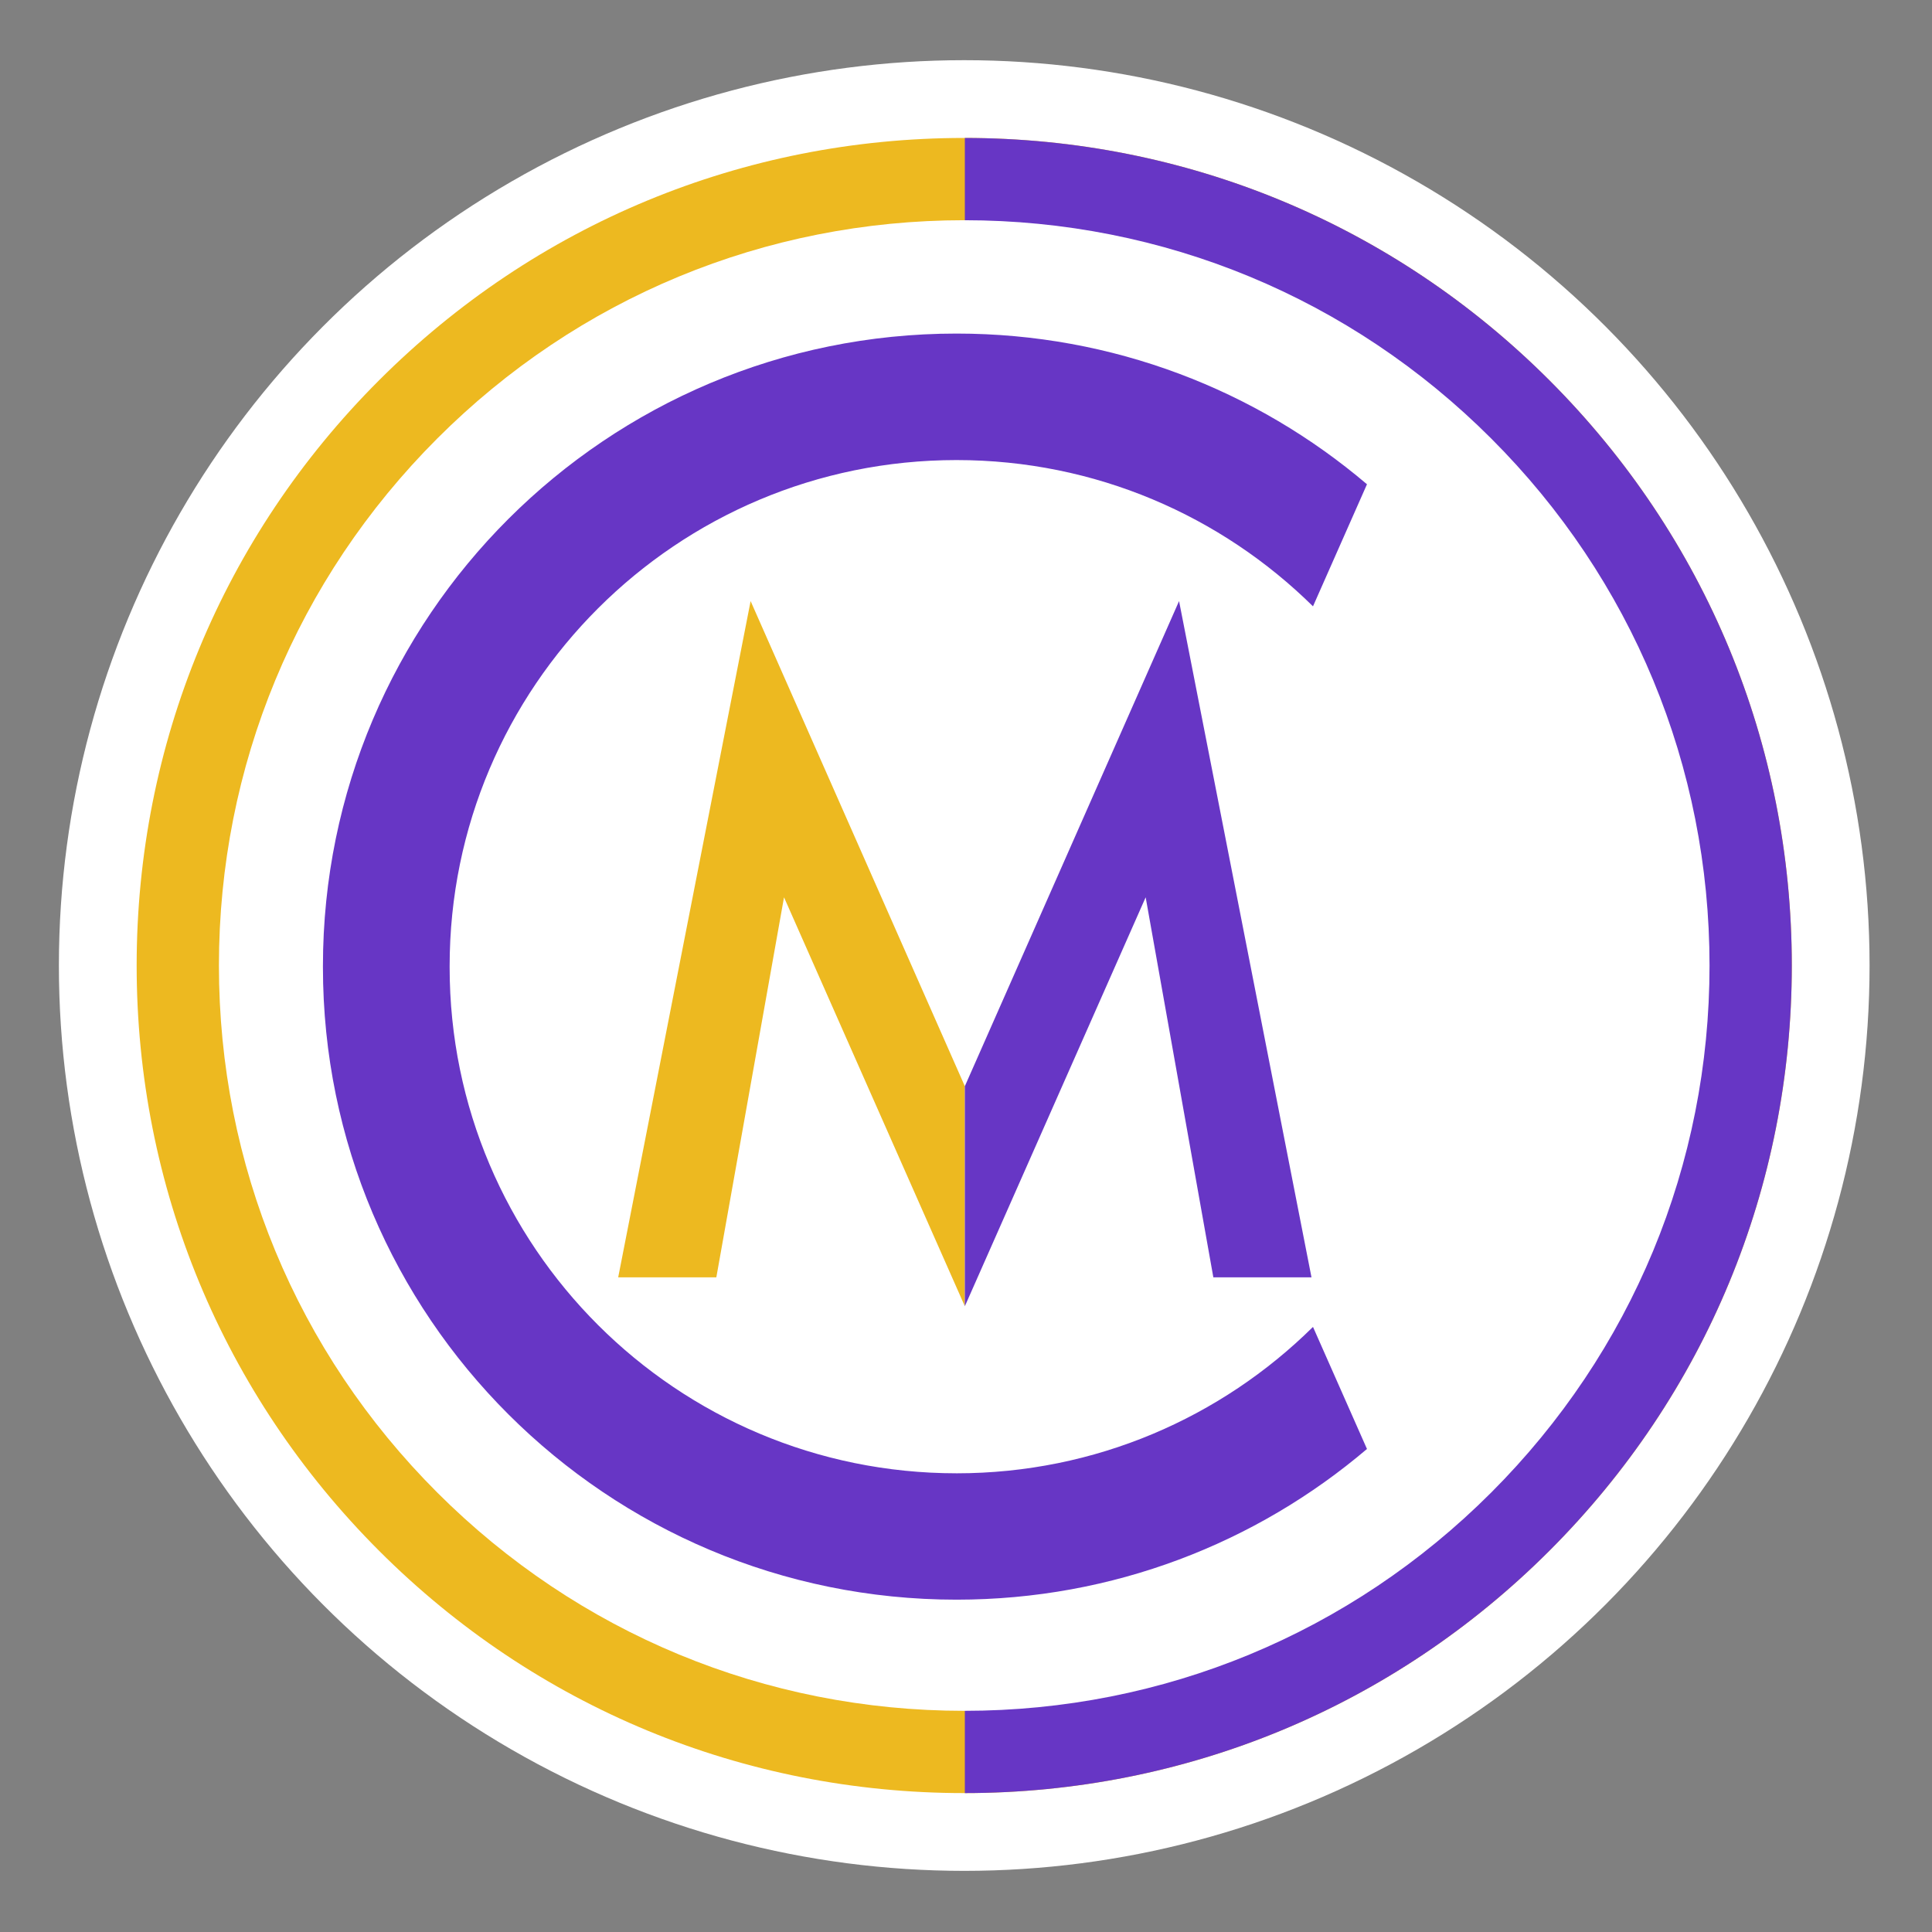
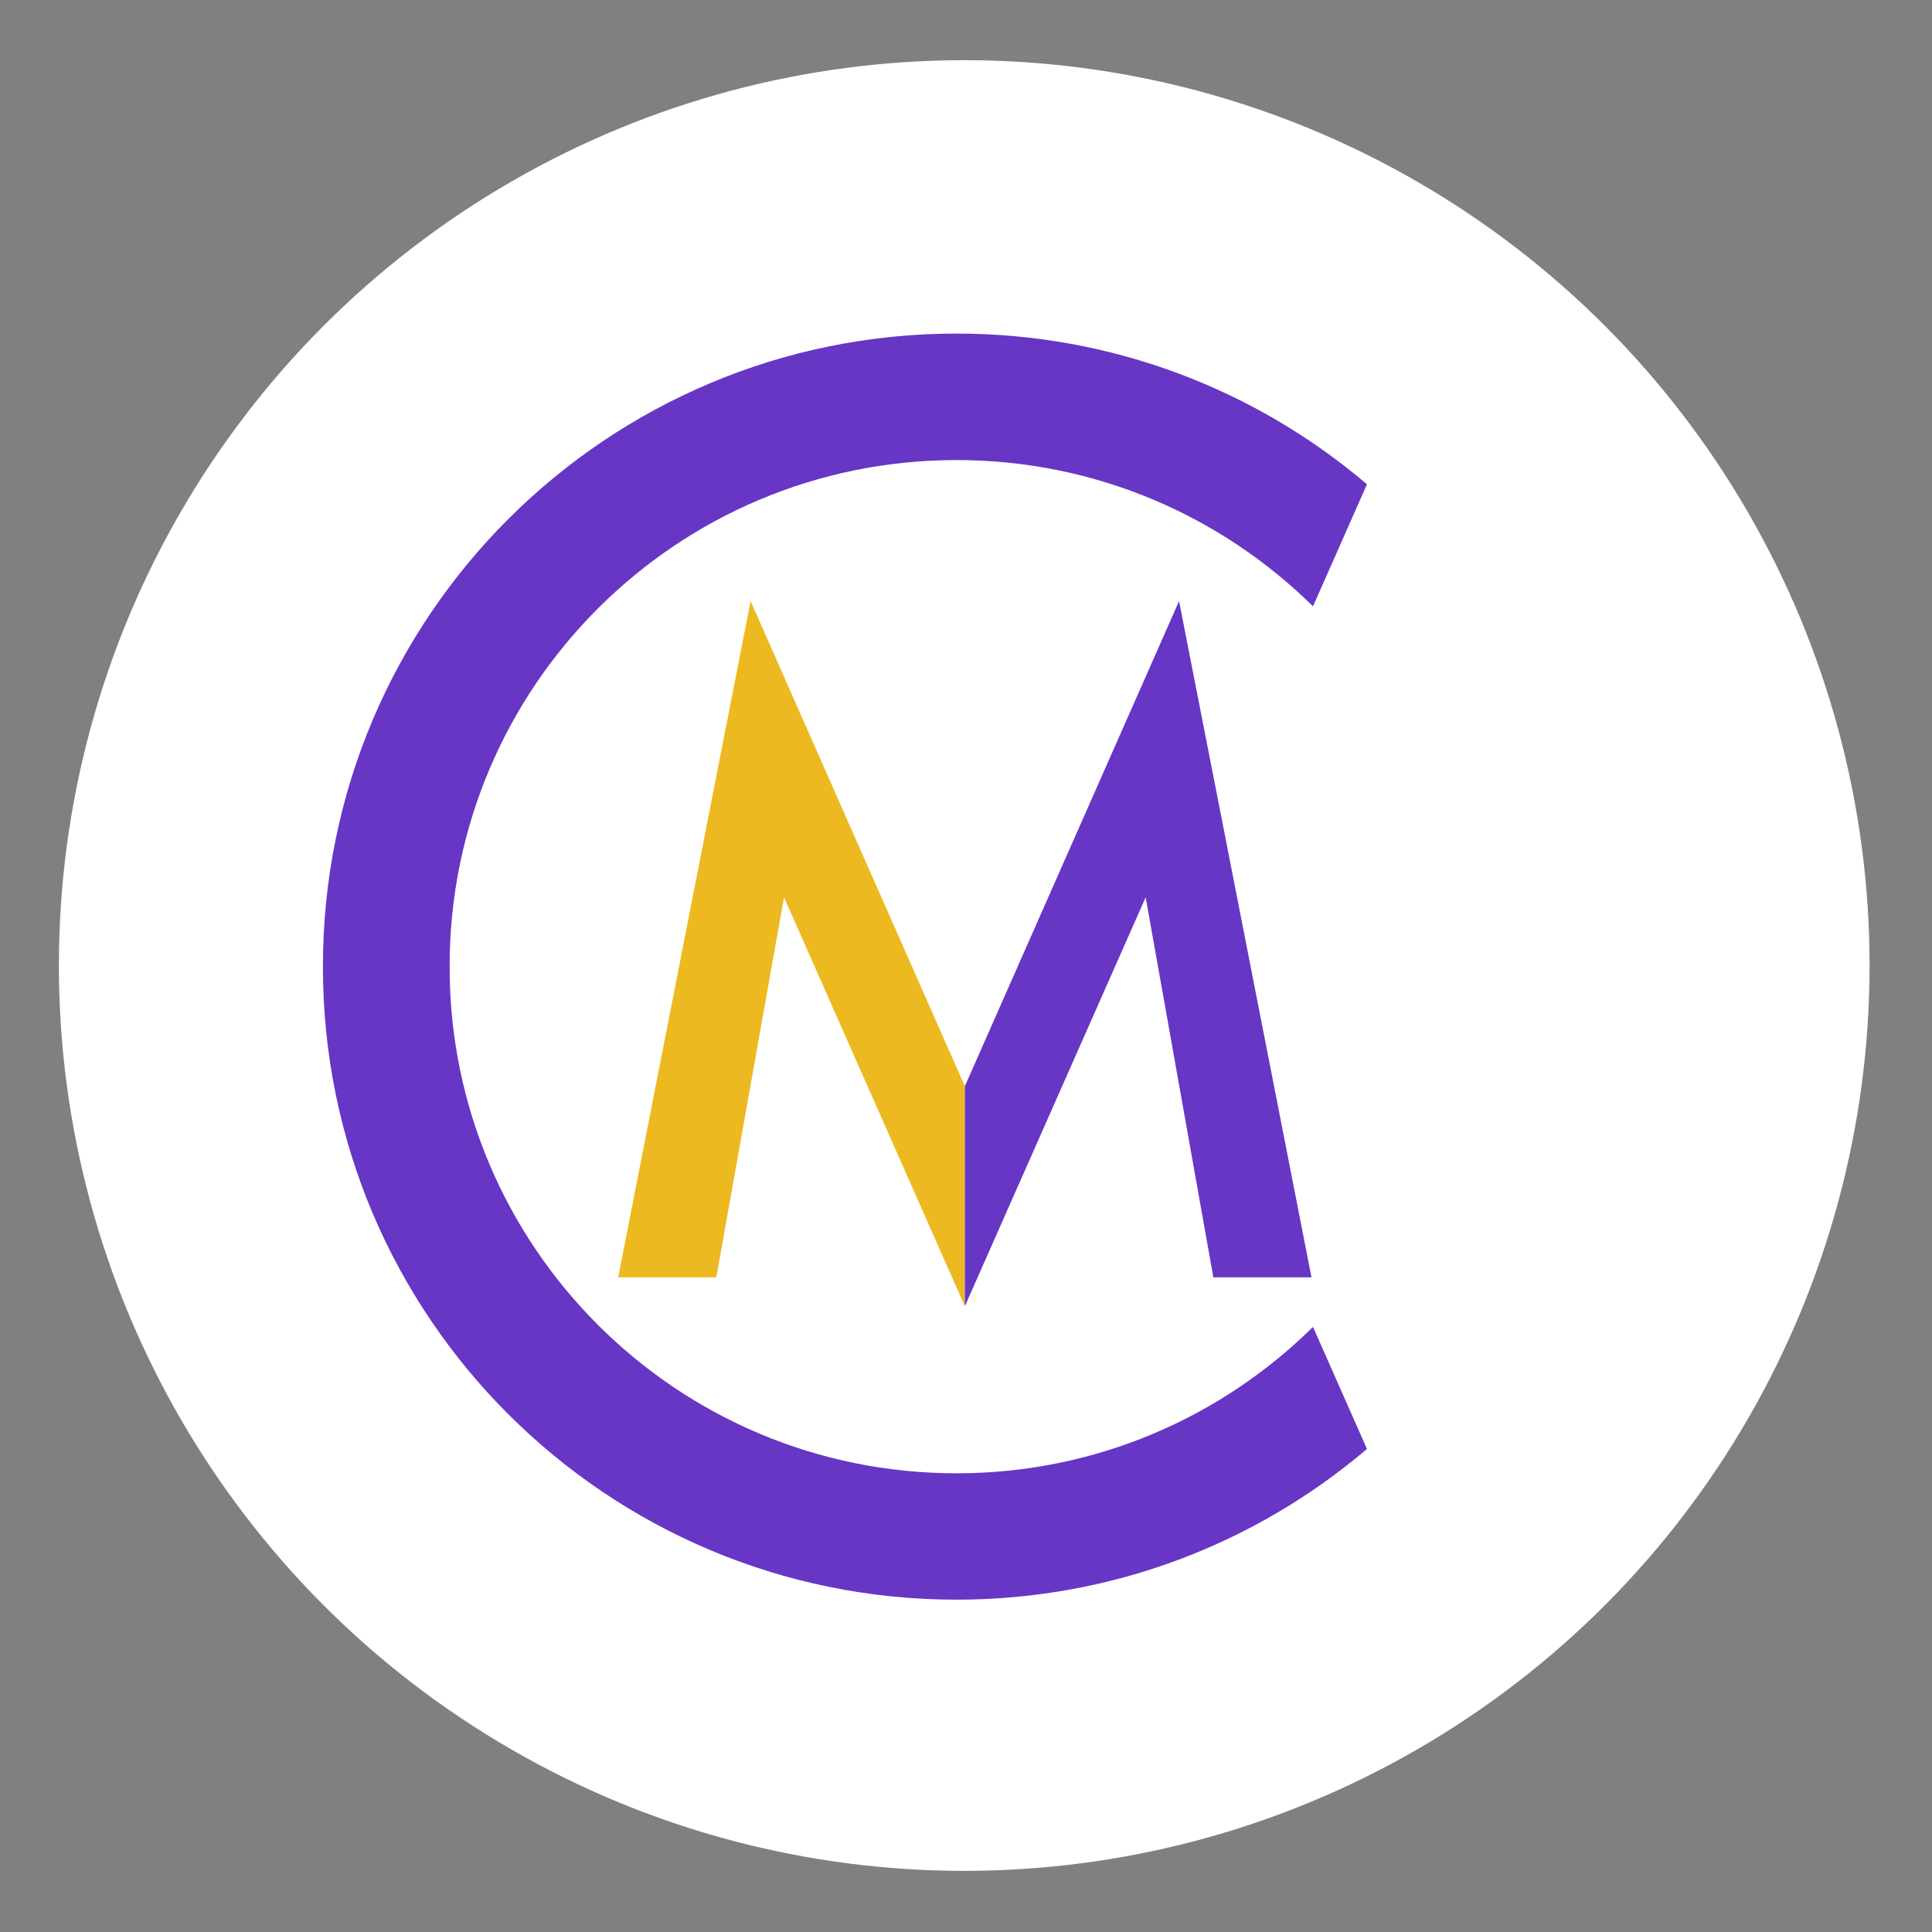
<svg xmlns="http://www.w3.org/2000/svg" enable-background="new 0 0 283.46 283.46" version="1.1" viewBox="0 0 283.46 283.46" xml:space="preserve">
  <rect x="0" y="0" width="283.46" height="283.46" fill="#808080" stroke="none" />
  <style type="text/css">
	.st0{fill:#FFFFFF;}
	.st1{fill:#EDB920;}
	.st2{fill:#6736C5;}
</style>
  <circle class="st0" cx="141.47" cy="141.66" r="132.83" />
-   <path class="st1" d="m227.33 55.8c-22.93-22.93-53.43-35.56-85.86-35.56s-62.92 12.63-85.86 35.56-35.56 53.43-35.56 85.86 12.63 62.92 35.56 85.86 53.43 35.56 85.86 35.56 62.92-12.63 85.86-35.56 35.56-53.43 35.56-85.86-12.63-62.92-35.56-85.86z" />
-   <path class="st2" d="m227.33 55.8c-22.91-22.91-53.37-35.54-85.77-35.56v242.84c32.4-0.02 62.85-12.65 85.77-35.56 22.93-22.93 35.56-53.43 35.56-85.86s-12.63-62.92-35.56-85.86z" />
-   <path class="st0" d="m218.79 64.34c-20.65-20.65-48.11-32.03-77.32-32.03s-56.67 11.37-77.32 32.03-32.03 48.11-32.03 77.32 11.37 56.67 32.03 77.32 48.11 32.03 77.32 32.03 56.67-11.37 77.32-32.03 32.03-48.11 32.03-77.32-11.37-56.67-32.03-77.32z" />
  <circle class="st0" cx="141.47" cy="141.66" r="106.85" />
  <polygon class="st1" points="141.56 159.37 110.13 88.19 90.7 187.41 105.1 187.41 115.03 131.65 141.56 191.65" />
  <polygon class="st2" points="141.56 159.37 172.99 88.19 192.42 187.41 178.02 187.41 168.09 131.65 141.56 191.65" />
  <path class="st2" d="m140.34 216.16c-41.07 0-74.37-33.24-74.37-74.24v-0.09s0 0 0 0v-0.09c0-41 33.3-74.24 74.37-74.24 20.39 0 38.86 8.2 52.3 21.46l7.92-17.91c-16.22-13.79-37.25-22.11-60.22-22.11-51.34 0-92.96 41.55-92.96 92.79v0.09 0.09c0 51.25 41.62 92.79 92.96 92.79 22.97 0 44-8.32 60.22-22.11l-7.92-17.91c-13.44 13.28-31.91 21.48-52.3 21.48z" />
</svg>